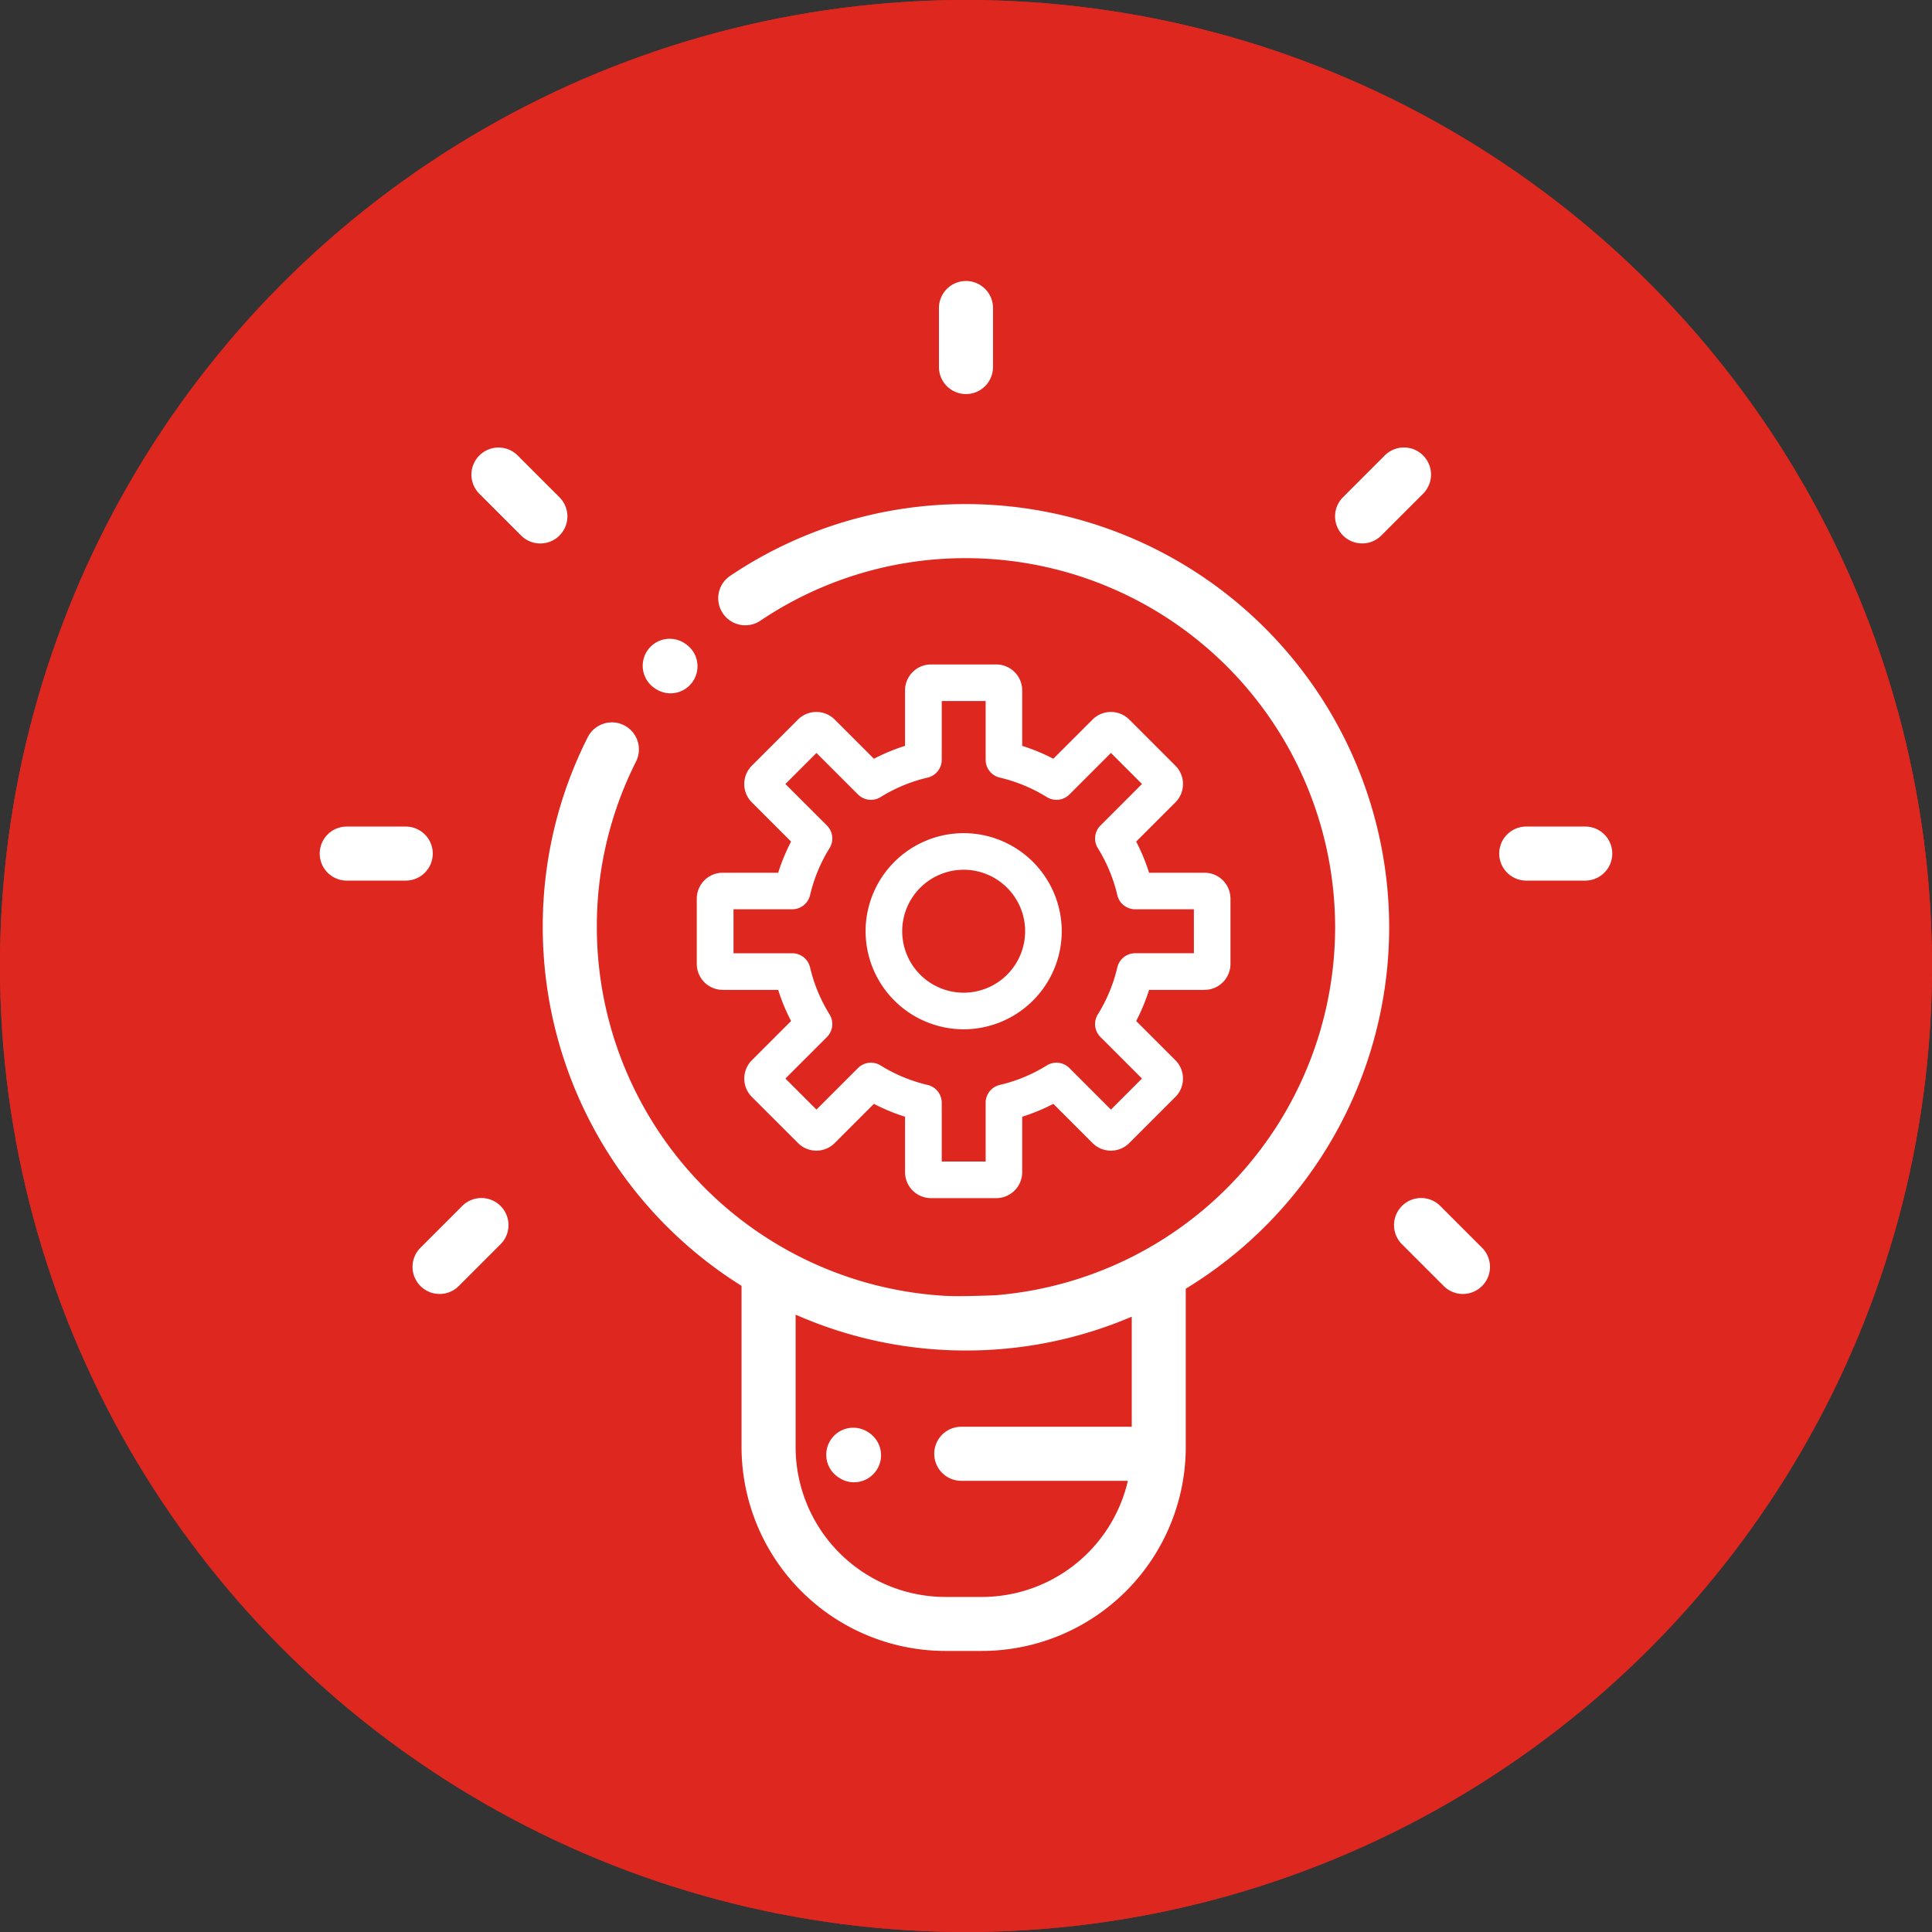
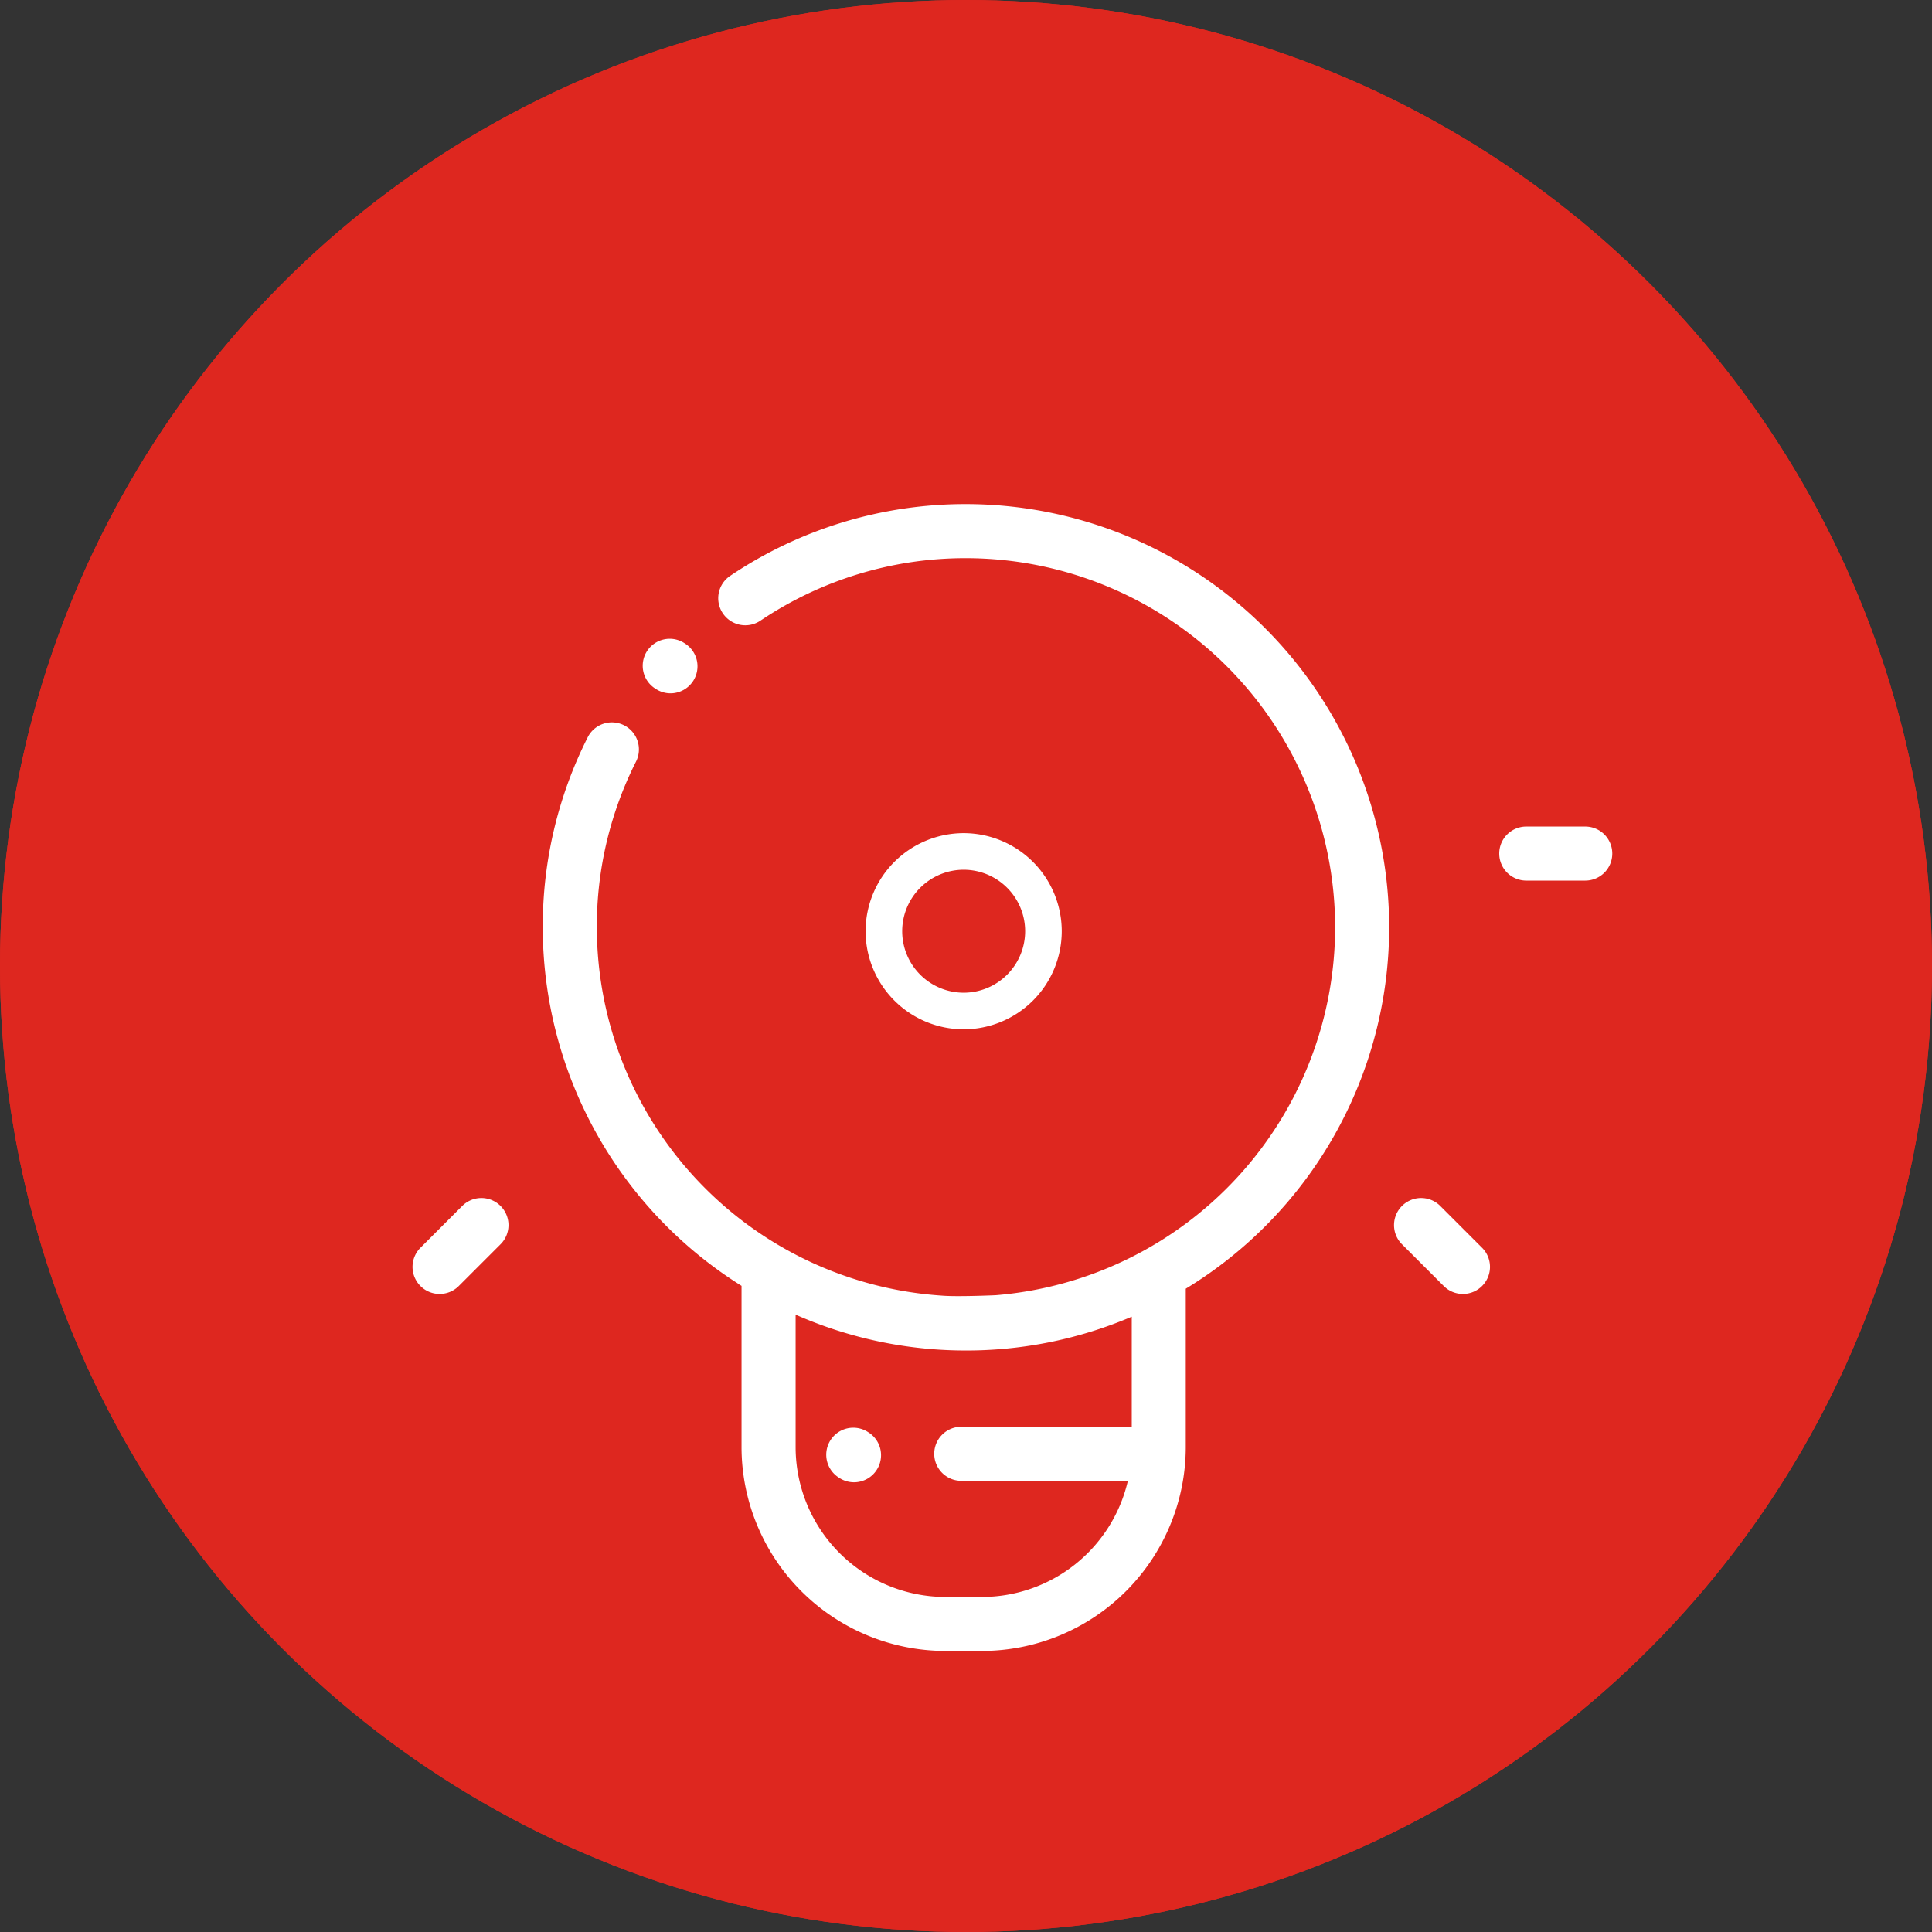
<svg xmlns="http://www.w3.org/2000/svg" width="111" height="111" viewBox="0 0 111 111">
  <rect x="0" y="0" width="111" height="111" fill="#333333" stroke="none" />
  <g id="Groupe_1191" data-name="Groupe 1191" transform="translate(-904 -497)">
    <g id="Ellipse_1607" data-name="Ellipse 1607" transform="translate(904 497)" fill="#de271f" stroke="#de271f" stroke-width="3">
      <circle cx="55.5" cy="55.5" r="55.5" stroke="none" />
      <circle cx="55.5" cy="55.5" r="54" fill="none" />
    </g>
    <g id="Groupe_607" data-name="Groupe 607" transform="translate(1600.895 -553.103)">
      <path id="Tracé_55419" data-name="Tracé 55419" d="M-286.54,1138.623l-2.4,2.4" transform="translate(-329.698 -61.249)" fill="#fff" />
      <path id="Tracé_55420" data-name="Tracé 55420" d="M-609.264,1141.019l-2.4-2.4" transform="translate(-56.587 -61.249)" fill="#fff" />
      <path id="Tracé_55421" data-name="Tracé 55421" d="M-264.5,1421.468l-2.4-2.4" transform="translate(-348.349 -298.584)" fill="#fff" />
      <path id="Tracé_55422" data-name="Tracé 55422" d="M-631.306,1419.072l-2.4,2.4" transform="translate(-37.933 -298.584)" fill="#fff" />
-       <path id="Tracé_55423" data-name="Tracé 55423" d="M-445.547,1072.743a1.553,1.553,0,0,0,1.553-1.553V1067.8a1.553,1.553,0,0,0-1.553-1.553,1.553,1.553,0,0,0-1.553,1.553v3.389A1.553,1.553,0,0,0-445.547,1072.743Z" transform="translate(-195.849)" fill="#fff" />
      <path id="Tracé_55424" data-name="Tracé 55424" d="M-232.769,1270.127h-3.388a1.552,1.552,0,0,0-1.553,1.553,1.553,1.553,0,0,0,1.553,1.553h3.388a1.553,1.553,0,0,0,1.553-1.553A1.552,1.552,0,0,0-232.769,1270.127Z" transform="translate(-373.049 -172.536)" fill="#fff" />
-       <path id="Tracé_55425" data-name="Tracé 55425" d="M-672.031,1271.68a1.553,1.553,0,0,0-1.553-1.553h-3.389a1.553,1.553,0,0,0-1.553,1.553,1.553,1.553,0,0,0,1.553,1.553h3.389A1.553,1.553,0,0,0-672.031,1271.68Z" transform="translate(0 -172.536)" fill="#fff" />
-       <path id="Tracé_55426" data-name="Tracé 55426" d="M-297.486,1134.022a1.548,1.548,0,0,0,1.1-.455l2.4-2.4a1.553,1.553,0,0,0,0-2.2,1.553,1.553,0,0,0-2.2,0l-2.4,2.4a1.554,1.554,0,0,0,0,2.2A1.549,1.549,0,0,0-297.486,1134.022Z" transform="translate(-321.148 -52.698)" fill="#fff" />
-       <path id="Tracé_55427" data-name="Tracé 55427" d="M-616.716,1131.373l-2.4-2.4a1.555,1.555,0,0,0-2.2,0,1.553,1.553,0,0,0,0,2.2l2.4,2.4a1.548,1.548,0,0,0,1.1.455,1.548,1.548,0,0,0,1.1-.455A1.553,1.553,0,0,0-616.716,1131.373Z" transform="translate(-48.037 -52.701)" fill="#fff" />
      <path id="Tracé_55428" data-name="Tracé 55428" d="M-274.349,1409.427a1.553,1.553,0,0,0-2.2,0,1.553,1.553,0,0,0,0,2.2l2.4,2.4a1.549,1.549,0,0,0,1.1.455,1.549,1.549,0,0,0,1.1-.455,1.553,1.553,0,0,0,0-2.2Z" transform="translate(-339.798 -290.037)" fill="#fff" />
      <path id="Tracé_55429" data-name="Tracé 55429" d="M-640.952,1409.427l-2.4,2.4a1.554,1.554,0,0,0,0,2.2,1.55,1.55,0,0,0,1.1.455,1.549,1.549,0,0,0,1.1-.455l2.4-2.4a1.553,1.553,0,0,0,0-2.2A1.553,1.553,0,0,0-640.952,1409.427Z" transform="translate(-29.385 -290.037)" fill="#fff" />
      <path id="Tracé_55430" data-name="Tracé 55430" d="M-570.844,1149.616a24.2,24.2,0,0,0-13.55,4.123,1.551,1.551,0,0,0-.421,2.155,1.556,1.556,0,0,0,2.155.423,21.092,21.092,0,0,1,11.816-3.594,21.231,21.231,0,0,1,21.207,21.207,21.235,21.235,0,0,1-19.5,21.14s-2.223.1-3.107.023a21.236,21.236,0,0,1-19.811-21.161,20.987,20.987,0,0,1,2.252-9.522,1.554,1.554,0,0,0-.689-2.086,1.554,1.554,0,0,0-2.086.689,24.072,24.072,0,0,0-2.584,10.919,24.314,24.314,0,0,0,11.421,20.6v9.264a11.724,11.724,0,0,0,11.711,11.711h2.1a11.724,11.724,0,0,0,11.711-11.711v-9.1a24.323,24.323,0,0,0,11.687-20.771A24.342,24.342,0,0,0-570.844,1149.616Zm9.522,53.011h-9.794a1.554,1.554,0,0,0-1.554,1.553,1.553,1.553,0,0,0,1.554,1.553h9.571a8.618,8.618,0,0,1-8.383,6.672h-2.1a8.615,8.615,0,0,1-8.606-8.606v-7.613a24.192,24.192,0,0,0,9.79,2.06,24.193,24.193,0,0,0,9.522-1.943Z" transform="translate(-70.55 -70.552)" fill="#fff" />
      <path id="Tracé_55431" data-name="Tracé 55431" d="M-486.781,1495.079l-.043-.028a1.554,1.554,0,0,0-2.149.455,1.554,1.554,0,0,0,.455,2.149l.043.028a1.543,1.543,0,0,0,.846.252,1.55,1.55,0,0,0,1.3-.706A1.552,1.552,0,0,0-486.781,1495.079Z" transform="translate(-160.2 -362.67)" fill="#fff" />
      <path id="Tracé_55432" data-name="Tracé 55432" d="M-557.1,1202.807l.043.028a1.551,1.551,0,0,0,.843.25,1.553,1.553,0,0,0,1.3-.709,1.553,1.553,0,0,0-.459-2.147l-.043-.028a1.553,1.553,0,0,0-2.148.459A1.553,1.553,0,0,0-557.1,1202.807Z" transform="translate(-102.157 -113.148)" fill="#fff" />
      <g id="Groupe_604" data-name="Groupe 604" transform="translate(-656.859 1088.275)">
        <g id="Groupe_603" data-name="Groupe 603" transform="translate(0 0)">
-           <path id="Tracé_55433" data-name="Tracé 55433" d="M-508.412,1221.5H-511.6a11.059,11.059,0,0,0-.741-1.789l2.253-2.253a1.48,1.48,0,0,0,.437-1.054,1.48,1.48,0,0,0-.437-1.054l-2.651-2.651a1.493,1.493,0,0,0-2.108,0l-2.253,2.253a11.087,11.087,0,0,0-1.789-.741v-3.186a1.493,1.493,0,0,0-1.491-1.491h-3.749a1.492,1.492,0,0,0-1.491,1.491v3.186a11.11,11.11,0,0,0-1.789.741l-2.253-2.253a1.493,1.493,0,0,0-2.108,0l-2.651,2.651a1.481,1.481,0,0,0-.437,1.054,1.48,1.48,0,0,0,.437,1.054l2.253,2.253a11.051,11.051,0,0,0-.741,1.789h-3.186a1.492,1.492,0,0,0-1.491,1.491v3.749a1.492,1.492,0,0,0,1.491,1.491h3.186a11.062,11.062,0,0,0,.741,1.789l-2.253,2.253a1.492,1.492,0,0,0,0,2.108l2.651,2.651a1.492,1.492,0,0,0,2.108,0l2.253-2.253a11.068,11.068,0,0,0,1.789.74v3.186a1.492,1.492,0,0,0,1.491,1.491h3.749a1.493,1.493,0,0,0,1.491-1.491v-3.186a11.071,11.071,0,0,0,1.789-.74l2.253,2.253a1.492,1.492,0,0,0,2.108,0l2.651-2.651a1.481,1.481,0,0,0,.436-1.054,1.481,1.481,0,0,0-.436-1.054l-2.253-2.253a11.073,11.073,0,0,0,.741-1.789h3.186a1.493,1.493,0,0,0,1.491-1.491v-3.749A1.492,1.492,0,0,0-508.412,1221.5Zm-.613,4.626H-512.4a1.052,1.052,0,0,0-1.024.813,9,9,0,0,1-1.119,2.7,1.052,1.052,0,0,0,.15,1.3l2.386,2.386-1.784,1.784-2.386-2.386a1.052,1.052,0,0,0-1.3-.15,8.994,8.994,0,0,1-2.7,1.119,1.052,1.052,0,0,0-.812,1.024v3.375h-2.523v-3.375a1.052,1.052,0,0,0-.812-1.024,8.988,8.988,0,0,1-2.7-1.119,1.052,1.052,0,0,0-1.3.15l-2.386,2.386-1.784-1.784,2.386-2.386a1.052,1.052,0,0,0,.15-1.3,9,9,0,0,1-1.119-2.7,1.052,1.052,0,0,0-1.024-.812h-3.374V1223.6h3.374a1.052,1.052,0,0,0,1.024-.812,9,9,0,0,1,1.119-2.7,1.052,1.052,0,0,0-.15-1.3l-2.386-2.386,1.784-1.784,2.386,2.386a1.052,1.052,0,0,0,1.3.15,8.989,8.989,0,0,1,2.7-1.119,1.052,1.052,0,0,0,.812-1.024v-3.375h2.523v3.375a1.052,1.052,0,0,0,.812,1.024,8.993,8.993,0,0,1,2.7,1.119,1.053,1.053,0,0,0,1.3-.15l2.386-2.386,1.784,1.784-2.386,2.386a1.052,1.052,0,0,0-.15,1.3,9,9,0,0,1,1.119,2.7,1.052,1.052,0,0,0,1.024.812h3.374Z" transform="translate(537.582 -1209.531)" fill="#fff" />
-         </g>
+           </g>
      </g>
      <g id="Groupe_606" data-name="Groupe 606" transform="translate(-647.164 1097.97)">
        <g id="Groupe_605" data-name="Groupe 605" transform="translate(0 0)">
          <path id="Tracé_55434" data-name="Tracé 55434" d="M-468.883,1272.595a5.642,5.642,0,0,0-5.635,5.635,5.642,5.642,0,0,0,5.635,5.635,5.642,5.642,0,0,0,5.635-5.635A5.642,5.642,0,0,0-468.883,1272.595Zm0,9.167a3.536,3.536,0,0,1-3.532-3.532,3.536,3.536,0,0,1,3.532-3.532,3.536,3.536,0,0,1,3.532,3.532A3.536,3.536,0,0,1-468.883,1281.762Z" transform="translate(474.518 -1272.595)" fill="#fff" />
        </g>
      </g>
    </g>
  </g>
</svg>